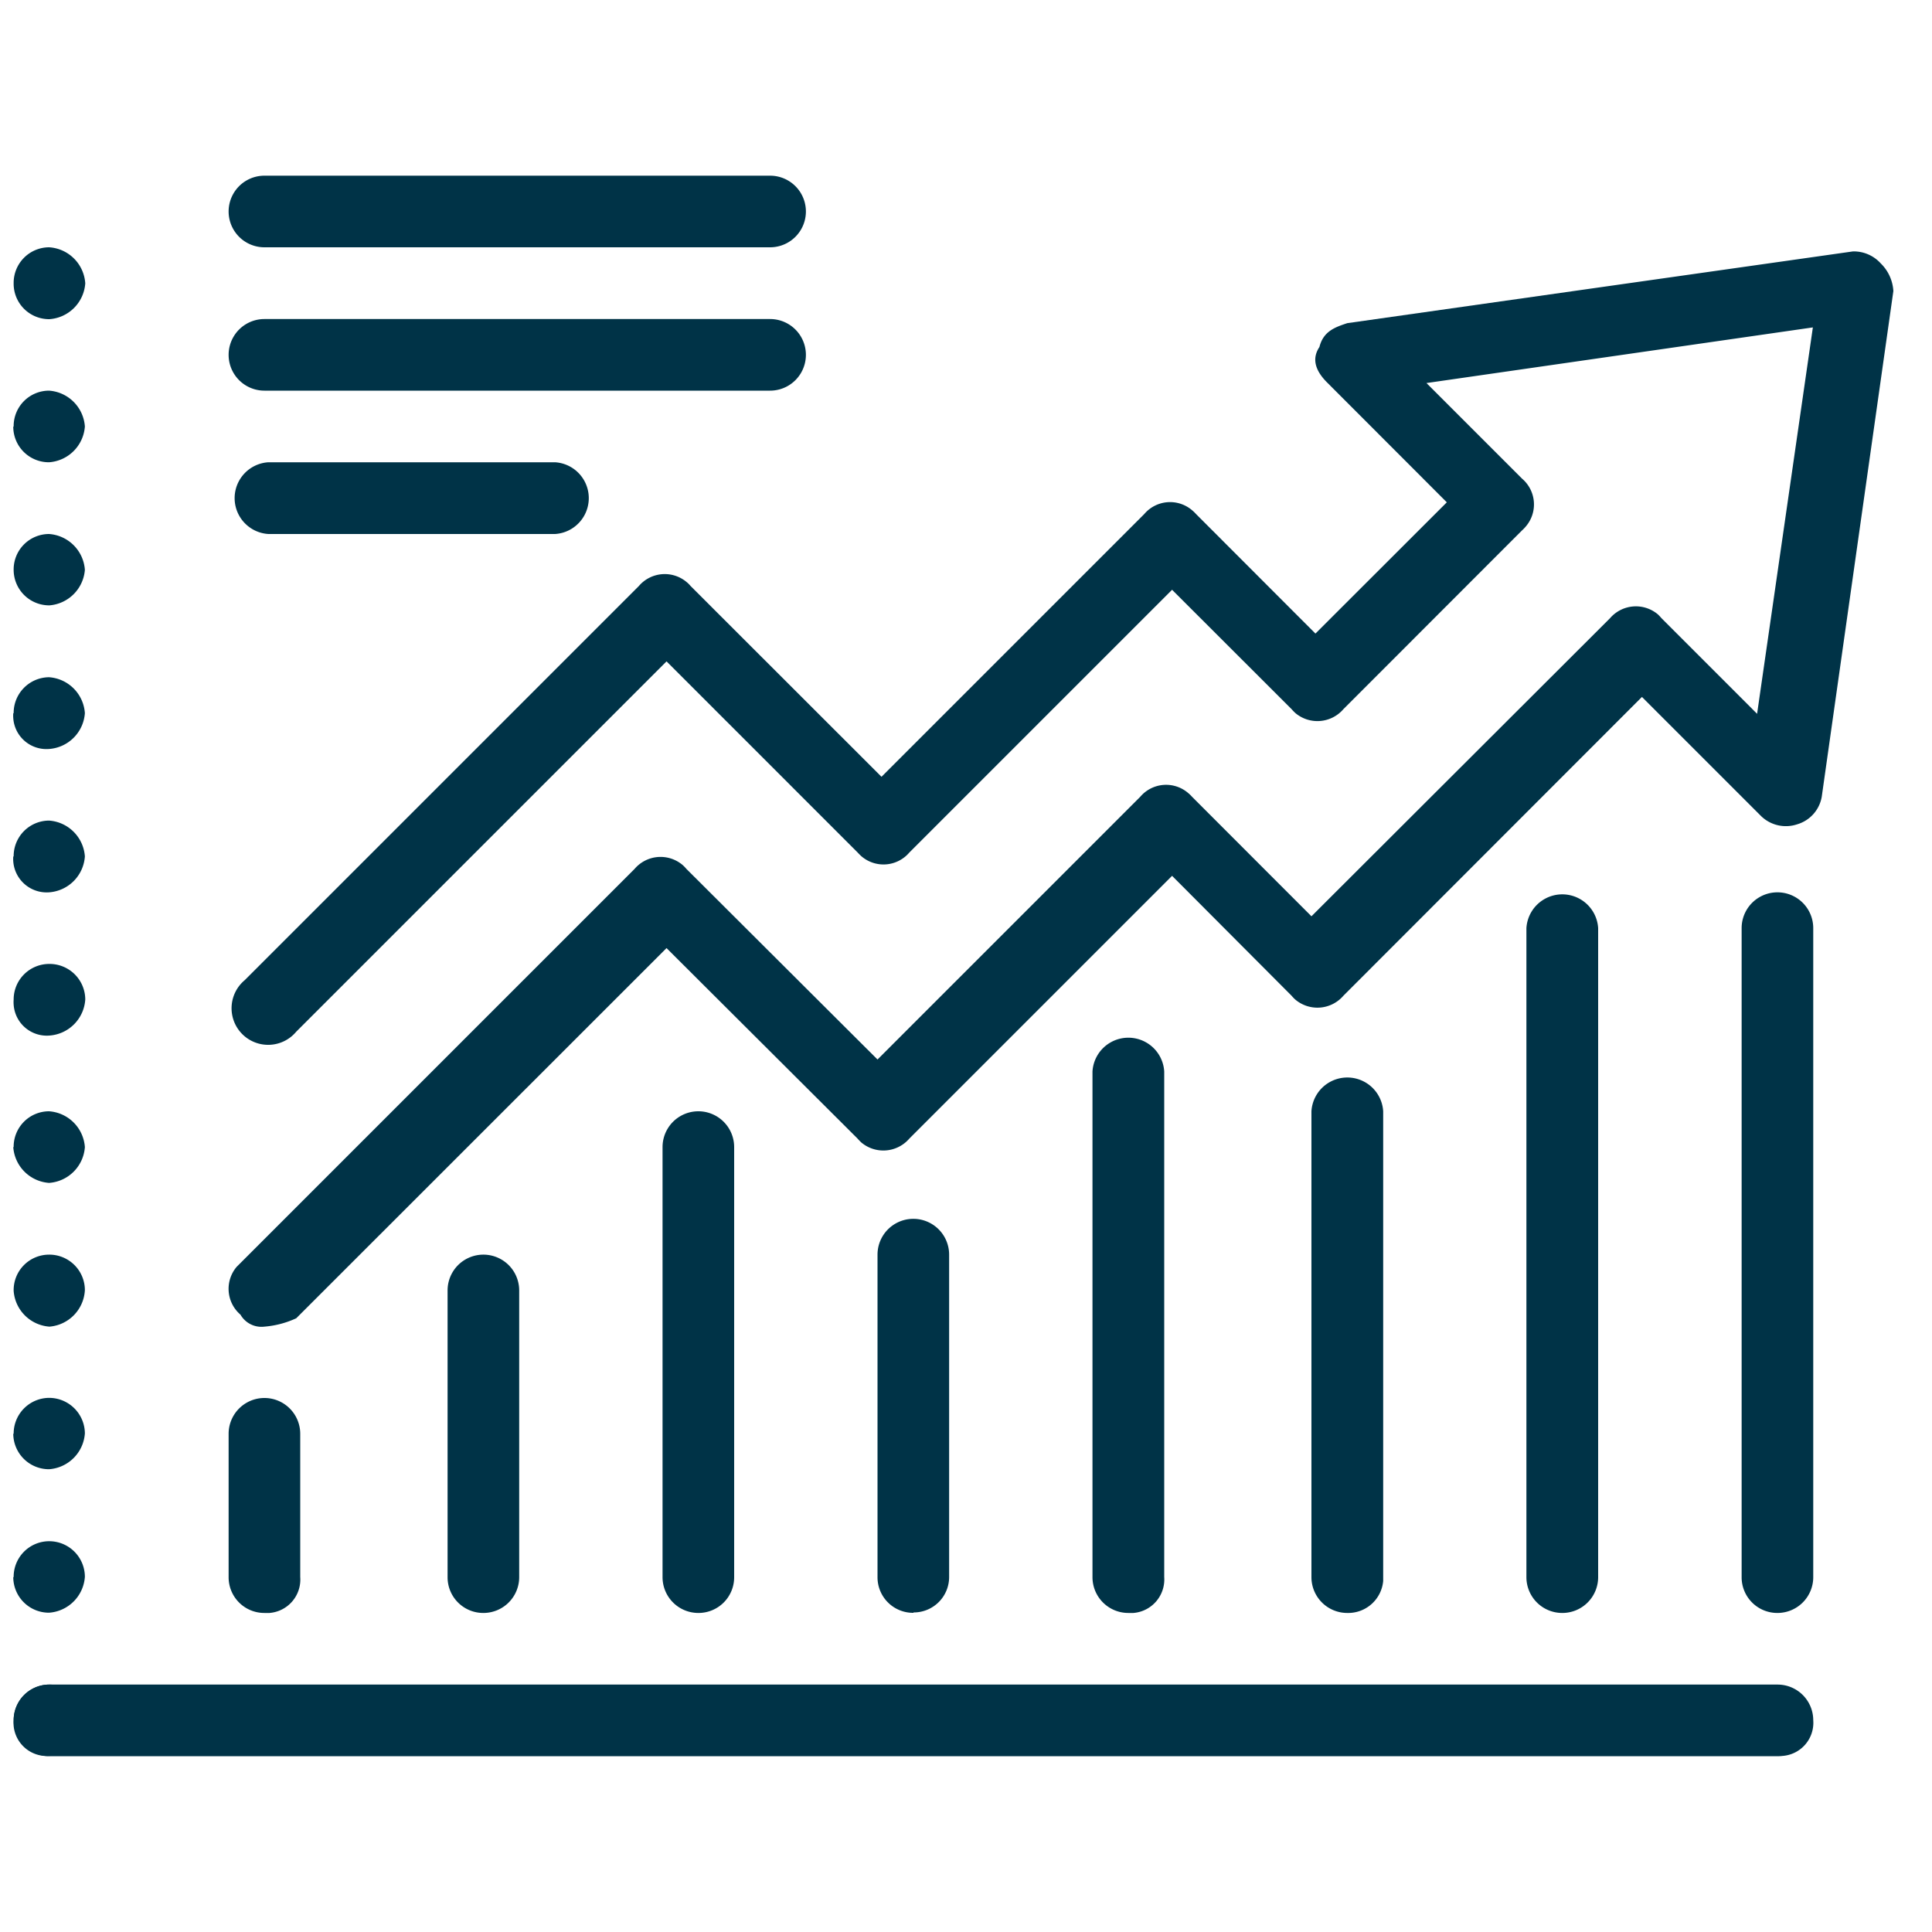
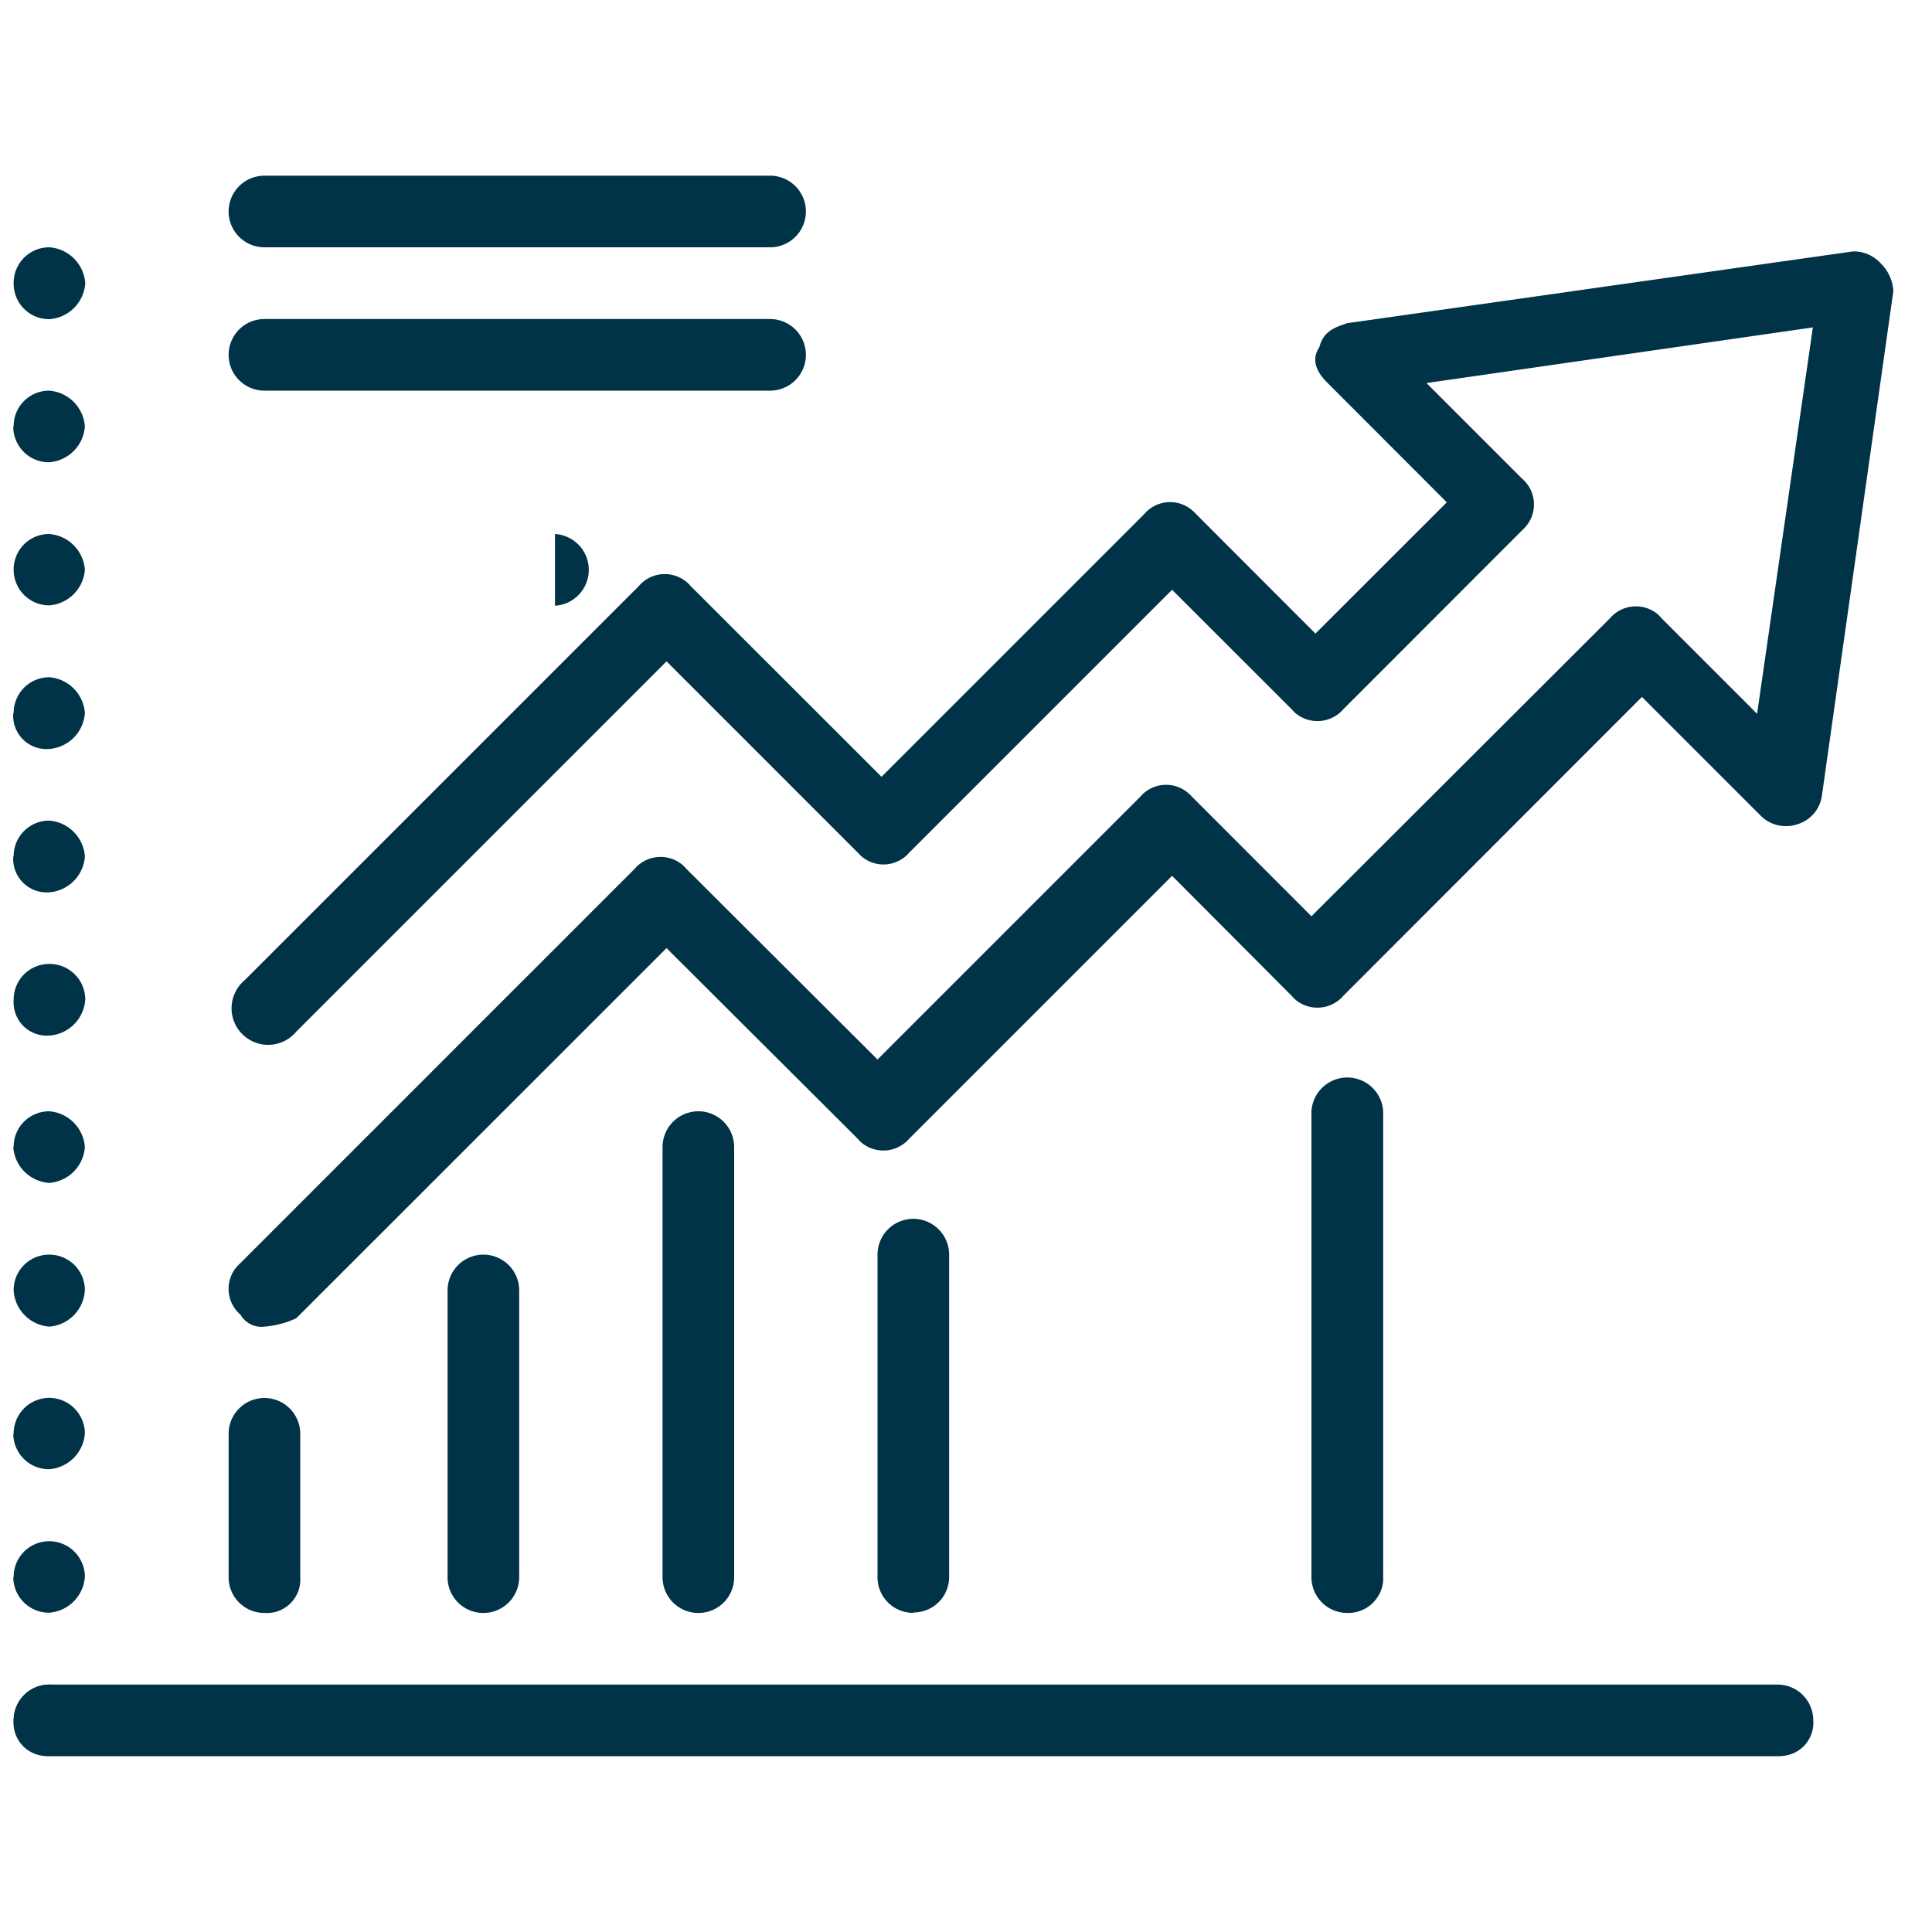
<svg xmlns="http://www.w3.org/2000/svg" viewBox="0 0 150 150">
  <defs>
    <style>.a{fill:none;}.b{fill:#003347;}</style>
  </defs>
-   <polygon class="a" points="150 150 0 150 2 0 148 0 150 150" />
  <path class="b" d="M21.53,103a1.88,1.88,0,0,1-1.86-.93,2.64,2.64,0,0,1-.29-3.72l.29-.29,30.6-30.6a2.65,2.65,0,0,1,3.73-.3,2.76,2.76,0,0,1,.29.3L69.13,82.26l20.4-20.4a2.63,2.63,0,0,1,3.72-.29,2.76,2.76,0,0,1,.3.29l9.27,9.28L126,48a2.65,2.65,0,0,1,3.73-.29A4,4,0,0,1,130,48l7.42,7.42,4.33-30-30,4.32,7.42,7.42a2.63,2.63,0,0,1,.29,3.72,2.76,2.76,0,0,1-.29.3L105.3,55.06a2.66,2.66,0,0,1-3.73.3,4.11,4.11,0,0,1-.29-.3L92,45.79,71.6,66.19a2.63,2.63,0,0,1-3.72.29,4,4,0,0,1-.29-.29L52.75,51.35,24,80.1a2.84,2.84,0,1,1-4-4l30.6-30.6a2.64,2.64,0,0,1,3.72-.3,2.13,2.13,0,0,1,.3.3L69.44,60.31l20.4-20.4a2.63,2.63,0,0,1,3.72-.29,2.76,2.76,0,0,1,.3.29l9.27,9.28L113.33,39l-9.27-9.28c-.93-.92-1.24-1.85-.62-2.78.31-1.24,1.24-1.54,2.16-1.85l39.26-5.57a2.82,2.82,0,0,1,2.16.93A3.25,3.25,0,0,1,148,22.6l-5.56,39.26A2.71,2.71,0,0,1,140.53,64a2.76,2.76,0,0,1-2.78-.62l-9.27-9.27L105.3,77.31a2.66,2.66,0,0,1-3.73.3,2.76,2.76,0,0,1-.29-.3L92,68l-20.4,20.4a2.66,2.66,0,0,1-3.73.3,4.11,4.11,0,0,1-.29-.3L52.75,73.61,24,102.35A7.3,7.3,0,0,1,21.53,103Z" transform="translate(-1)" />
  <path class="b" d="M139,136.35H4.84a2.78,2.78,0,1,1,0-5.56H139a2.77,2.77,0,0,1,2.78,2.76v0a2.58,2.58,0,0,1-2.39,2.78A2.54,2.54,0,0,1,139,136.35Z" transform="translate(-1)" />
-   <path class="b" d="M122.3,125.23a2.78,2.78,0,0,1-2.79-2.76V72.06a2.79,2.79,0,0,1,5.57,0h0v50.38a2.78,2.78,0,0,1-2.76,2.79Z" transform="translate(-1)" />
-   <path class="b" d="M139,125.23a2.77,2.77,0,0,1-2.78-2.76V72.06a2.78,2.78,0,1,1,5.56,0h0v50.38a2.78,2.78,0,0,1-2.76,2.79Z" transform="translate(-1)" />
  <path class="b" d="M105.61,125.23a2.78,2.78,0,0,1-2.79-2.76V86.28a2.79,2.79,0,0,1,5.57,0v36.47A2.73,2.73,0,0,1,105.61,125.23Z" transform="translate(-1)" />
-   <path class="b" d="M88.6,125.23a2.78,2.78,0,0,1-2.78-2.76V83.19a2.79,2.79,0,0,1,5.57,0v39.25A2.61,2.61,0,0,1,89,125.23Z" transform="translate(-1)" />
  <path class="b" d="M71.91,125.22a2.76,2.76,0,0,1-2.78-2.75V97.41a2.78,2.78,0,1,1,5.56,0v25a2.75,2.75,0,0,1-2.75,2.78Z" transform="translate(-1)" />
  <path class="b" d="M55.22,125.23a2.78,2.78,0,0,1-2.78-2.76V89.06a2.78,2.78,0,1,1,5.56,0v33.38a2.77,2.77,0,0,1-2.75,2.79Z" transform="translate(-1)" />
  <path class="b" d="M38.53,125.23a2.77,2.77,0,0,1-2.78-2.76V100.19a2.78,2.78,0,1,1,5.56,0h0v22.25a2.78,2.78,0,0,1-2.76,2.79Z" transform="translate(-1)" />
  <path class="b" d="M21.53,125.23a2.77,2.77,0,0,1-2.78-2.76V111.32a2.78,2.78,0,1,1,5.56,0h0v11.12a2.6,2.6,0,0,1-2.39,2.79Z" transform="translate(-1)" />
  <path class="b" d="M60.79,19.2H21.53a2.78,2.78,0,0,1,0-5.56H60.79a2.78,2.78,0,0,1,0,5.56Z" transform="translate(-1)" />
  <path class="b" d="M60.79,30.33H21.53a2.78,2.78,0,1,1,0-5.56H60.79a2.78,2.78,0,0,1,0,5.56Z" transform="translate(-1)" />
-   <path class="b" d="M44.09,41.46H21.84a2.79,2.79,0,0,1,0-5.57H44.09a2.79,2.79,0,0,1,0,5.57Z" transform="translate(-1)" />
+   <path class="b" d="M44.09,41.46H21.84H44.09a2.79,2.79,0,0,1,0,5.57Z" transform="translate(-1)" />
  <path class="b" d="M2.06,133.57a2.76,2.76,0,0,1,2.75-2.78h0a2.77,2.77,0,0,1,2.78,2.76v0h0a3,3,0,0,1-2.78,2.78h0A2.58,2.58,0,0,1,2.06,134,2.54,2.54,0,0,1,2.06,133.57Zm0-11.13a2.76,2.76,0,0,1,2.75-2.78h0a2.77,2.77,0,0,1,2.78,2.76v0h0a3,3,0,0,1-2.78,2.79h0a2.77,2.77,0,0,1-2.78-2.76Zm0-11.12a2.77,2.77,0,0,1,2.75-2.79h0a2.78,2.78,0,0,1,2.78,2.76v0h0a3,3,0,0,1-2.78,2.78h0a2.77,2.77,0,0,1-2.78-2.76v0Zm0-11.13a2.75,2.75,0,0,1,2.75-2.78h0a2.76,2.76,0,0,1,2.78,2.75v0h0A3,3,0,0,1,4.84,103h0a3,3,0,0,1-2.78-2.78Zm0-11.13a2.75,2.75,0,0,1,2.75-2.78h0a3,3,0,0,1,2.78,2.78h0a3,3,0,0,1-2.78,2.78h0a3,3,0,0,1-2.78-2.78Zm0-11.44a2.76,2.76,0,0,1,2.75-2.78h0A2.77,2.77,0,0,1,7.62,77.6v0h0A3,3,0,0,1,4.84,80.4h0A2.58,2.58,0,0,1,2.06,78a2.54,2.54,0,0,1,0-.39Zm0-11.13a2.76,2.76,0,0,1,2.75-2.78h0a3,3,0,0,1,2.78,2.78h0a3,3,0,0,1-2.78,2.79h0a2.6,2.6,0,0,1-2.78-2.4,2.41,2.41,0,0,1,0-.38Zm0-11.12a2.77,2.77,0,0,1,2.75-2.79h0a3,3,0,0,1,2.78,2.79h0a3,3,0,0,1-2.78,2.78h0a2.58,2.58,0,0,1-2.78-2.39,2.54,2.54,0,0,1,0-.39Zm0-11.13a2.75,2.75,0,0,1,2.75-2.78h0a3,3,0,0,1,2.78,2.78h0A3,3,0,0,1,4.84,47h0a2.76,2.76,0,0,1-2.78-2.76v0Zm0-11.13a2.75,2.75,0,0,1,2.75-2.78h0a3,3,0,0,1,2.78,2.78h0a3,3,0,0,1-2.78,2.78h0a2.76,2.76,0,0,1-2.78-2.76v0ZM2.06,22A2.76,2.76,0,0,1,4.81,19.2h0A3,3,0,0,1,7.62,22h0a3,3,0,0,1-2.78,2.78h0A2.75,2.75,0,0,1,2.06,22v0Z" transform="translate(-1)" />
</svg>